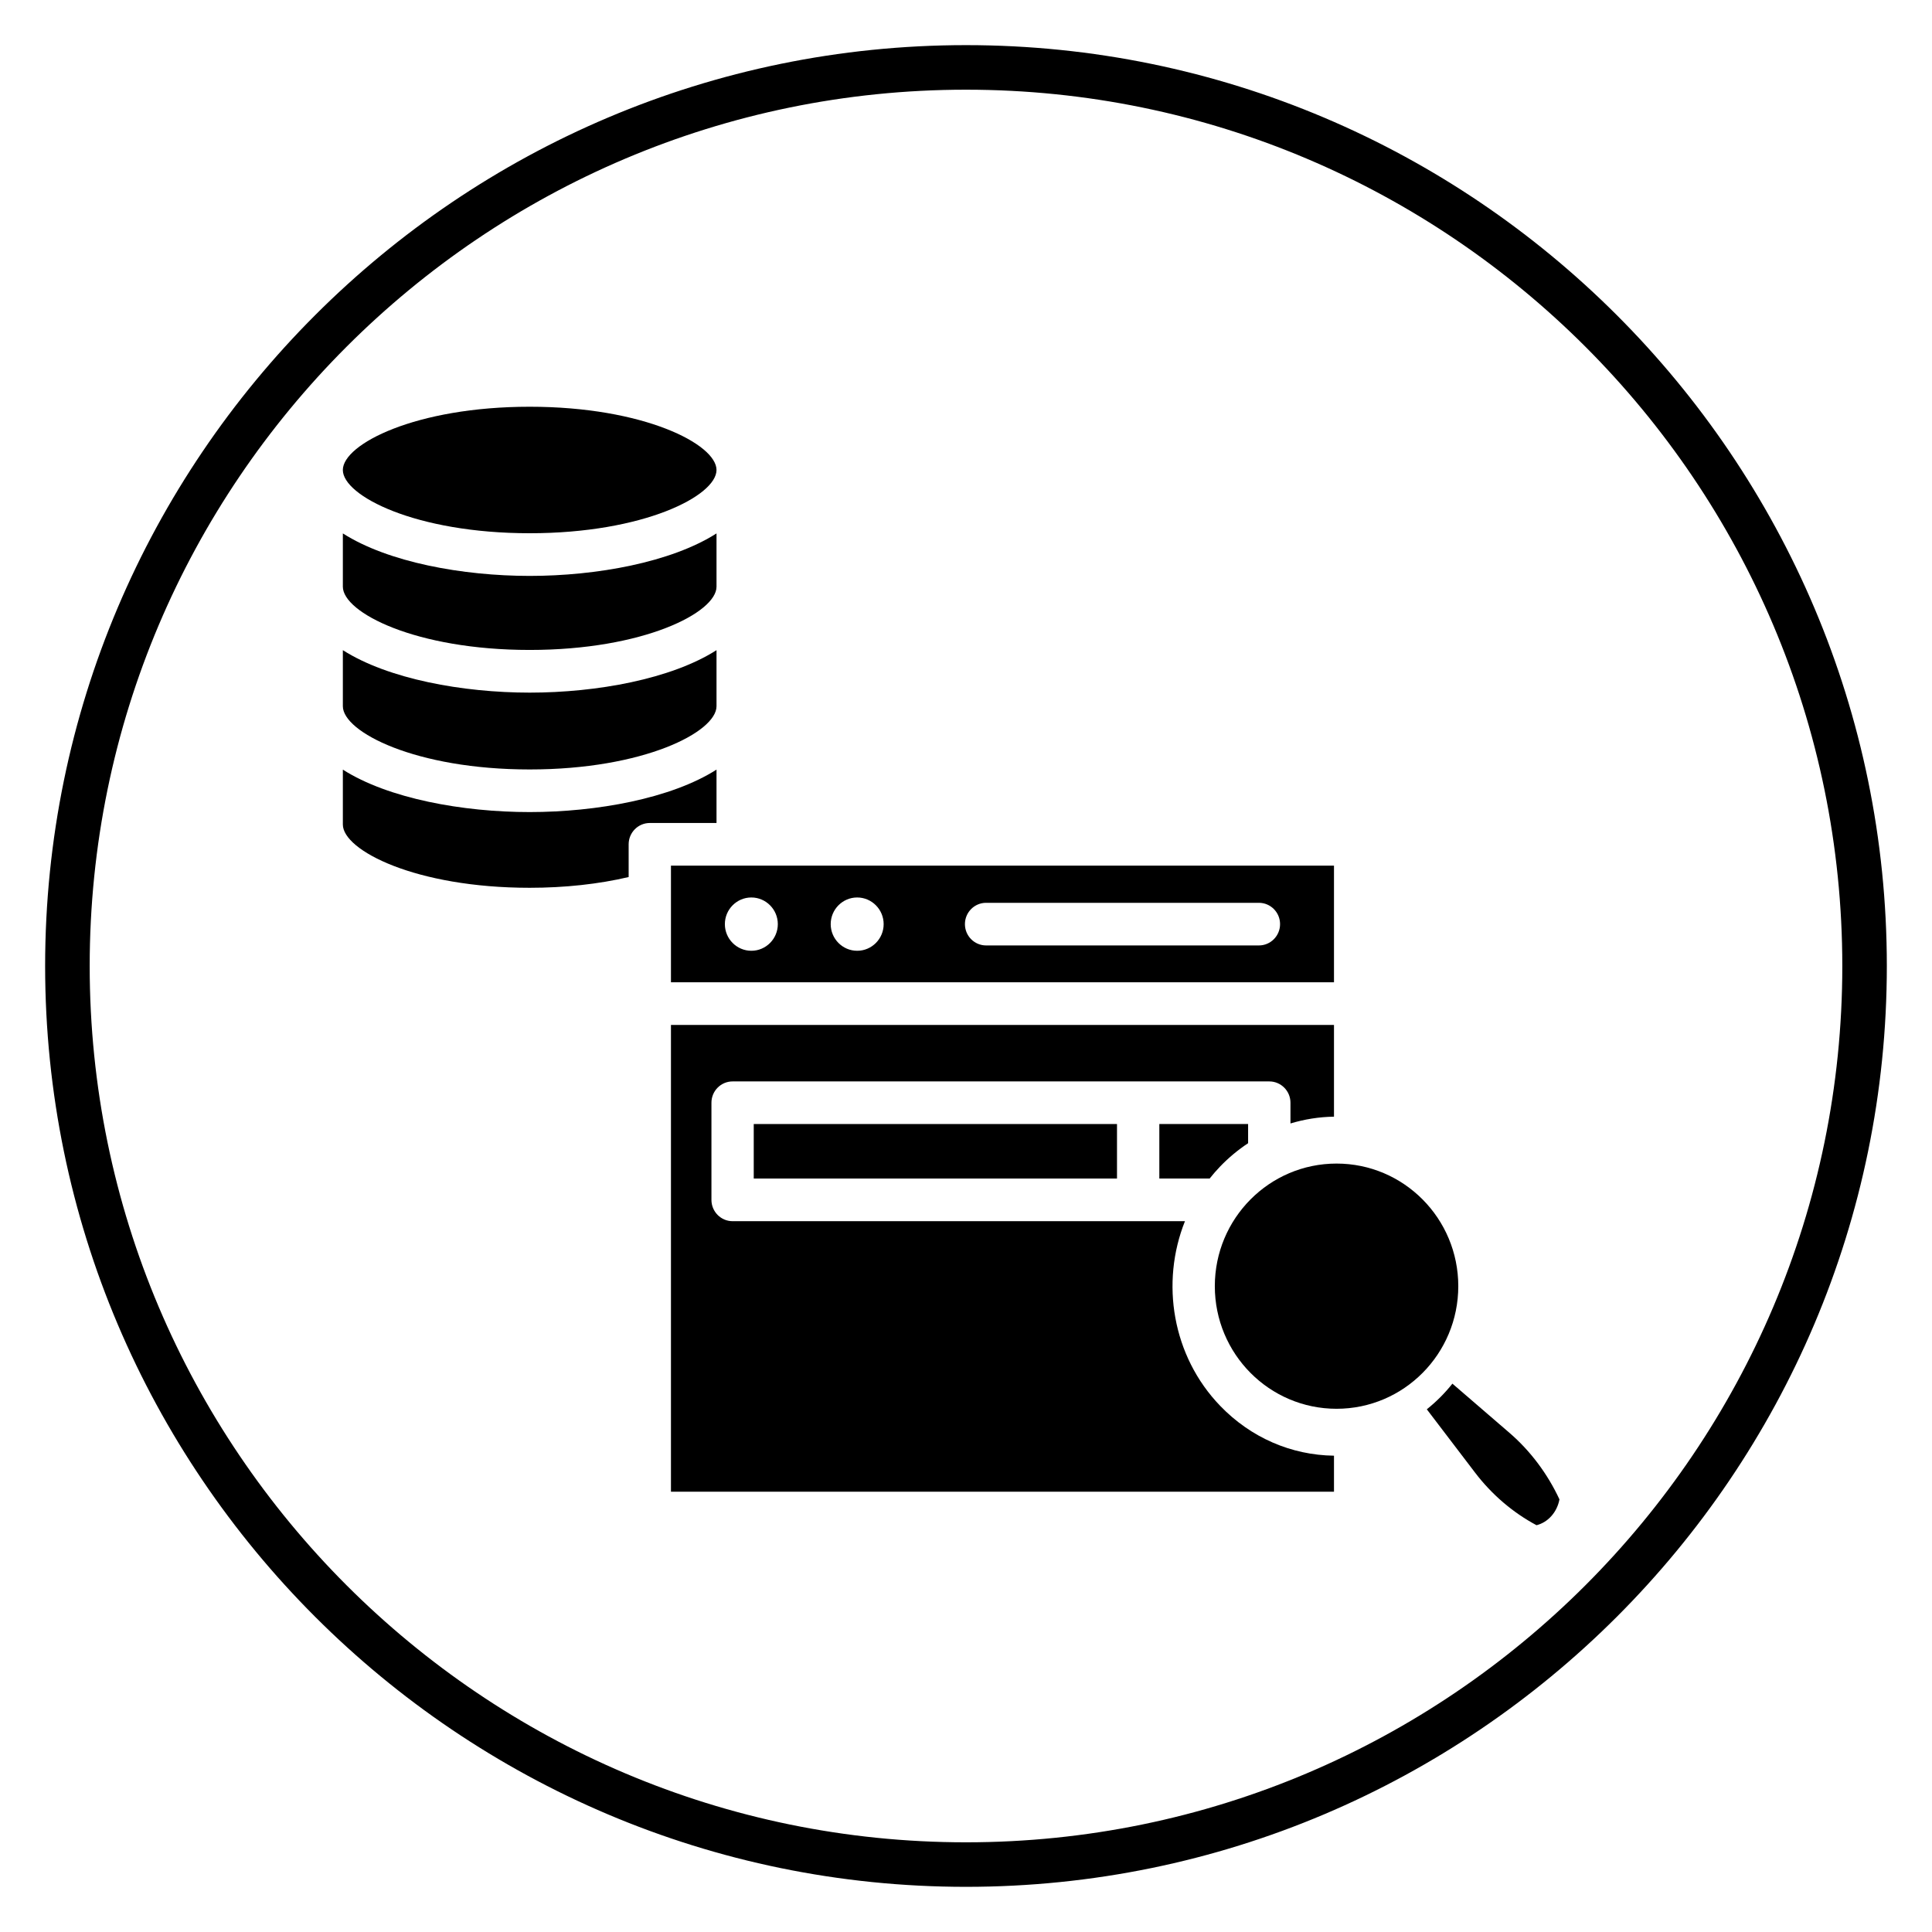
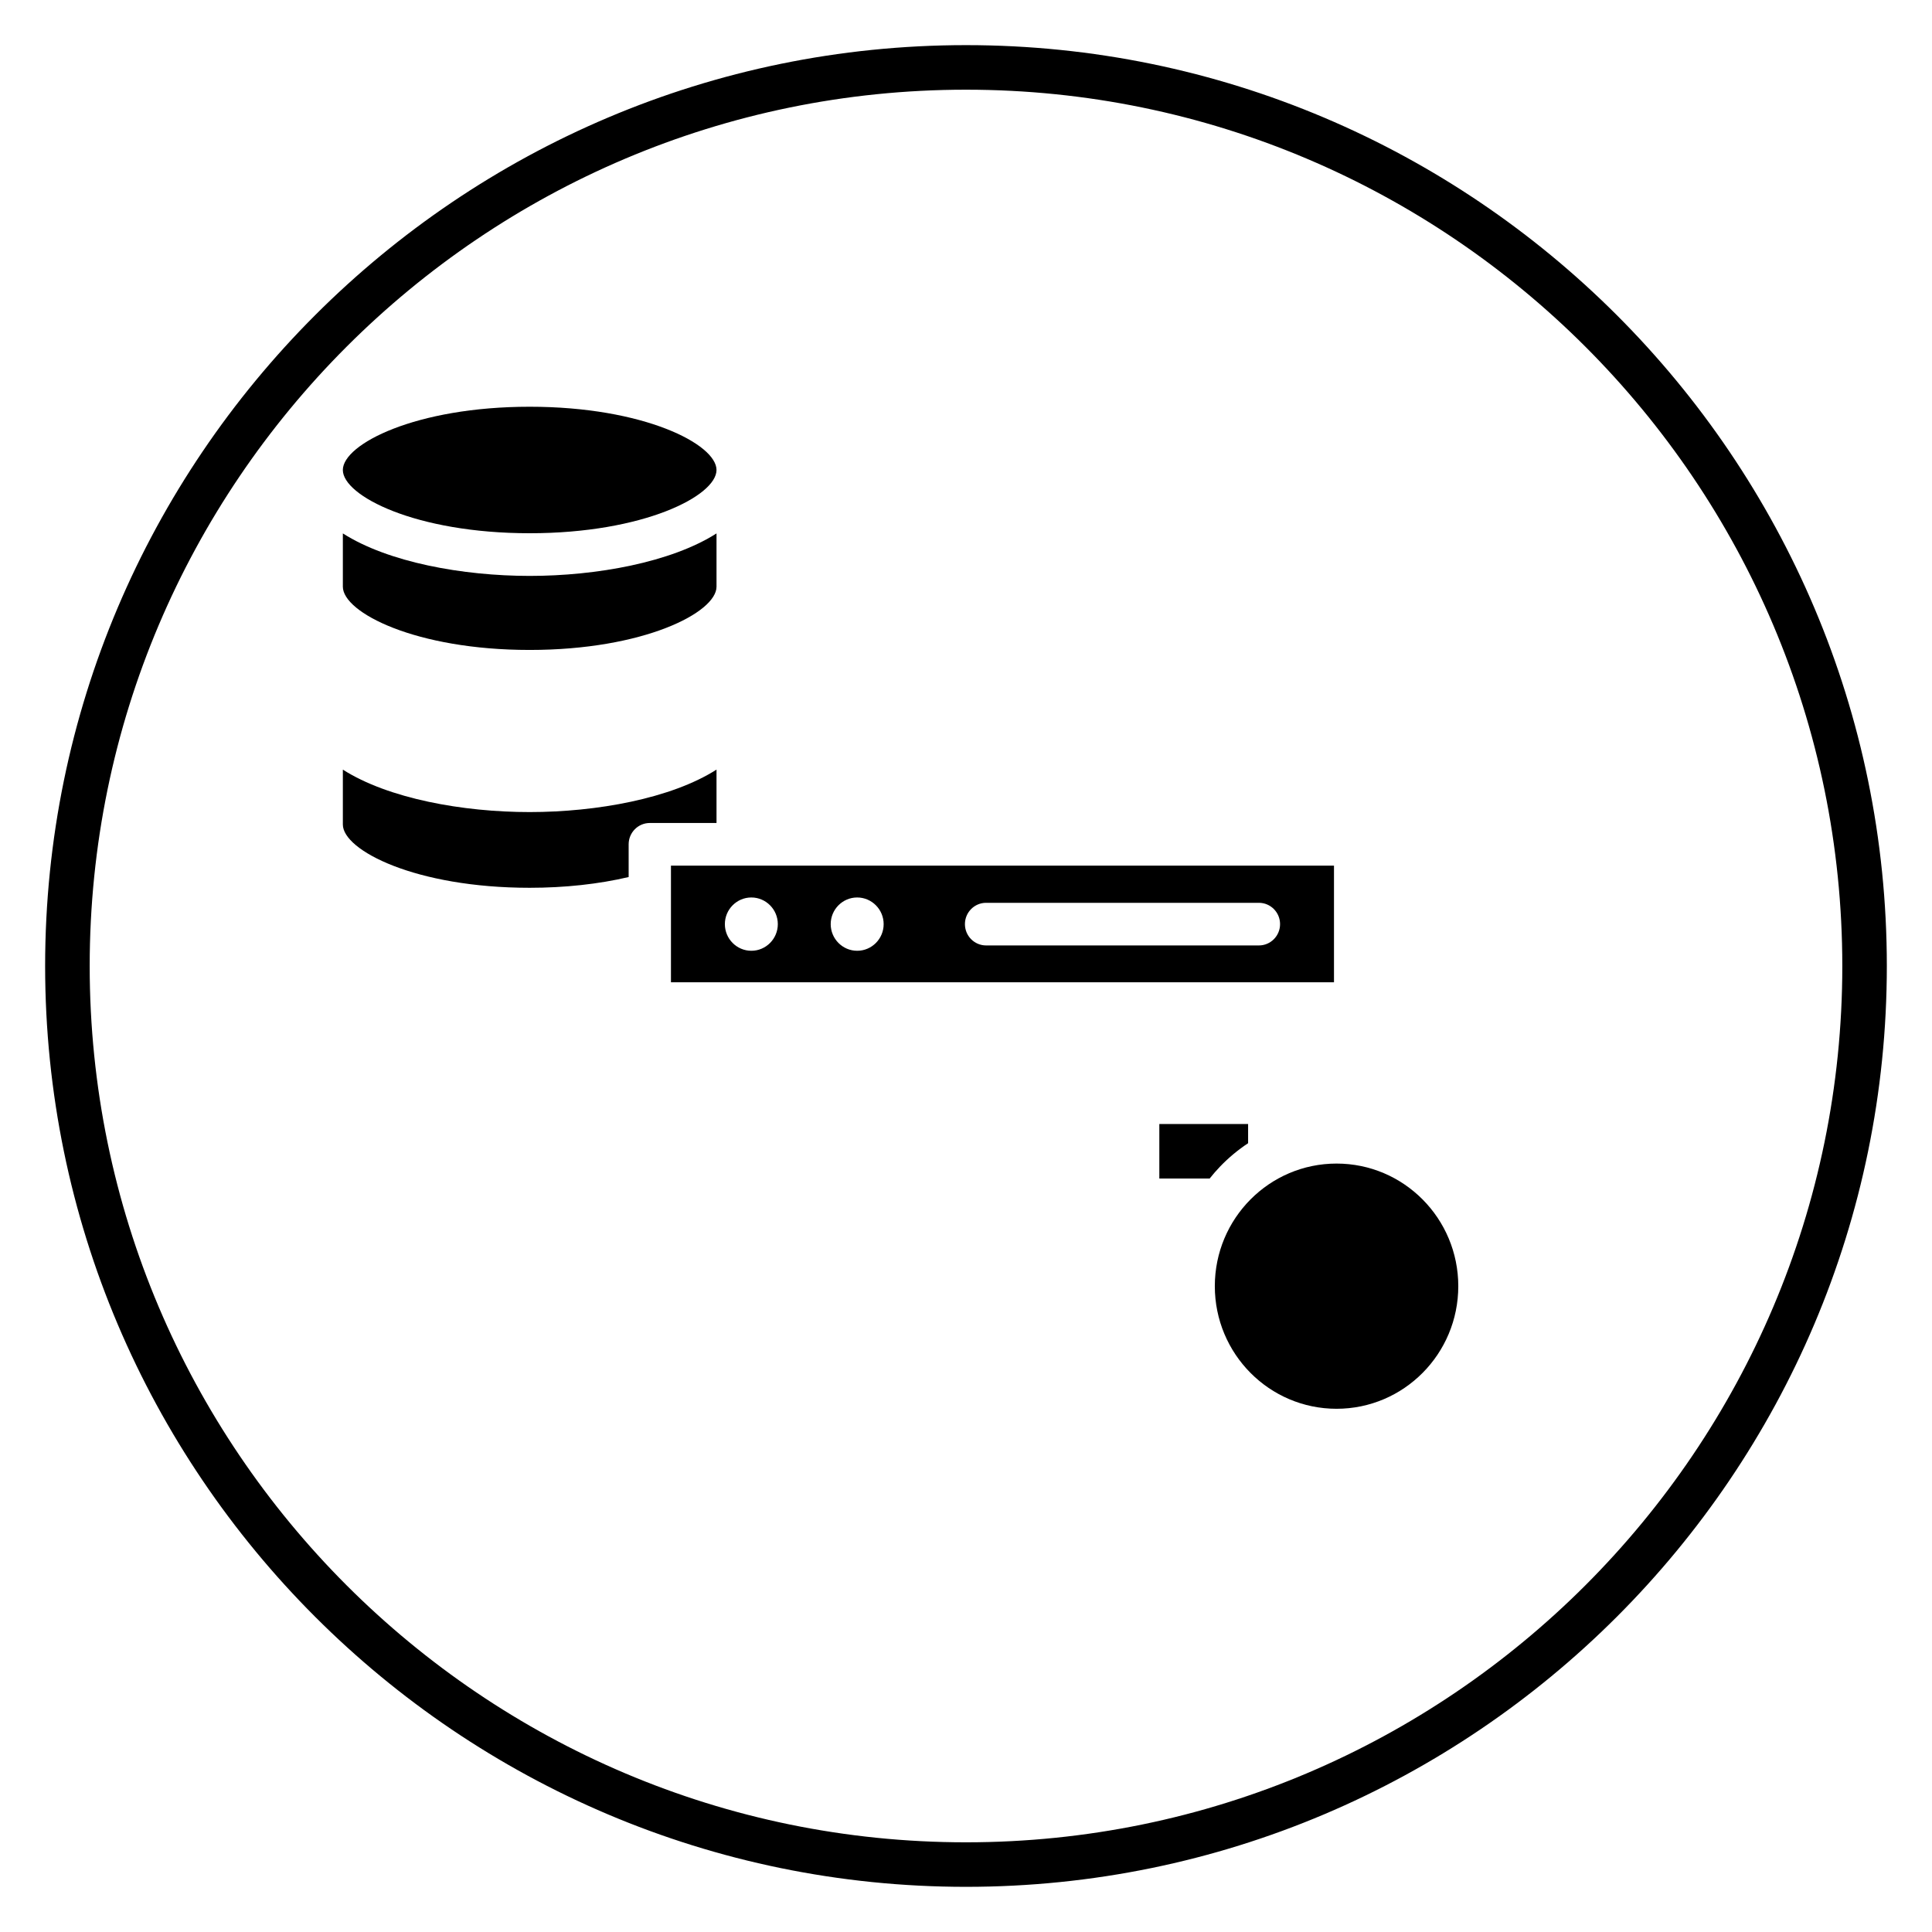
<svg xmlns="http://www.w3.org/2000/svg" fill="#000000" width="800px" height="800px" version="1.1" viewBox="144 144 512 512">
  <g>
    <path d="m400 644.03c-134.56 0-244.04-109.47-244.04-244.03 0-134.56 109.47-244.04 244.04-244.04 134.56 0 244.03 109.47 244.03 244.03 0 134.56-109.47 244.04-244.03 244.04zm0-476.26c-128.05 0-232.23 104.18-232.23 232.23s104.18 232.23 232.23 232.23 232.23-104.18 232.23-232.23c-0.004-128.05-104.18-232.23-232.23-232.23z" />
    <path d="m234.86 347.96v14.551c0 6.836 19.285 16.762 49.512 16.762 9.312 0 18.285-0.977 26.227-2.848v-8.676c0-3.121 2.512-5.648 5.609-5.648h17.676v-14.148c-12.027 7.664-31.789 11.254-49.512 11.254-17.727 0.008-37.484-3.582-49.512-11.246z" />
    <path d="m284.37 251.79c-30.227 0-49.512 9.926-49.512 16.762 0 6.836 19.285 16.762 49.512 16.762 30.227 0 49.512-9.926 49.512-16.762 0-6.836-19.293-16.762-49.512-16.762z" />
    <path d="m234.86 285.36v14.121c0 6.836 19.285 16.762 49.512 16.762 30.227 0 49.512-9.926 49.512-16.762v-14.121c-12.027 7.668-31.793 11.262-49.512 11.262-17.723-0.004-37.484-3.594-49.512-11.262z" />
-     <path d="m234.86 316.3v14.848c0 6.836 19.285 16.766 49.512 16.766 30.227 0 49.512-9.93 49.512-16.766v-14.848c-12.027 7.664-31.789 11.254-49.512 11.254-17.727-0.004-37.484-3.594-49.512-11.254z" />
    <path d="m497.52 404.31v-30.906h-175.71v30.906zm-92.195-21.055h72.297c3.098 0 5.609 2.531 5.609 5.648 0 3.117-2.512 5.648-5.609 5.648h-72.297c-3.098 0-5.609-2.531-5.609-5.648 0-3.117 2.512-5.648 5.609-5.648zm-34.164-1.414c3.863 0 7.016 3.168 7.016 7.062 0 3.894-3.144 7.062-7.016 7.062-3.863 0-7.016-3.168-7.016-7.062 0-3.891 3.148-7.062 7.016-7.062zm-28.047 0c3.863 0 7.016 3.168 7.016 7.062 0 3.894-3.144 7.062-7.016 7.062-3.863 0-7.016-3.168-7.016-7.062 0-3.891 3.148-7.062 7.016-7.062z" />
    <path d="m467.37 453.11c2.215-2.297 4.731-4.394 7.391-6.148v-5.086h-23.527v14.445h13.336c0.879-1.098 1.805-2.18 2.801-3.211z" />
-     <path d="m343.75 441.88h96.266v14.445h-96.266z" />
-     <path d="m497.52 439.93v-24.316h-175.71v123.71h175.71v-9.551c-11.309-0.145-22.039-4.781-30.148-13.195-12.742-13.215-15.848-32.676-9.344-48.953l-119.88 0.004c-3.098 0-5.609-2.531-5.609-5.648v-25.746c0-3.121 2.512-5.648 5.609-5.648h142.23c3.098 0 5.609 2.531 5.609 5.648v5.492c3.723-1.117 7.594-1.746 11.539-1.797z" />
-     <path d="m522.12 517.48 12.789 16.781c4.418 5.801 10.02 10.594 16.285 13.938 3.055-0.766 5.445-3.453 6.078-6.848-3.168-6.805-7.734-12.883-13.266-17.648l-15.105-13.02c-1.996 2.516-4.277 4.793-6.781 6.797z" />
    <path d="m530.46 484.85c0 17.945-14.441 32.492-32.258 32.492-17.816 0-32.262-14.547-32.262-32.492 0-17.945 14.445-32.492 32.262-32.492 17.816 0 32.258 14.547 32.258 32.492" />
  </g>
</svg>